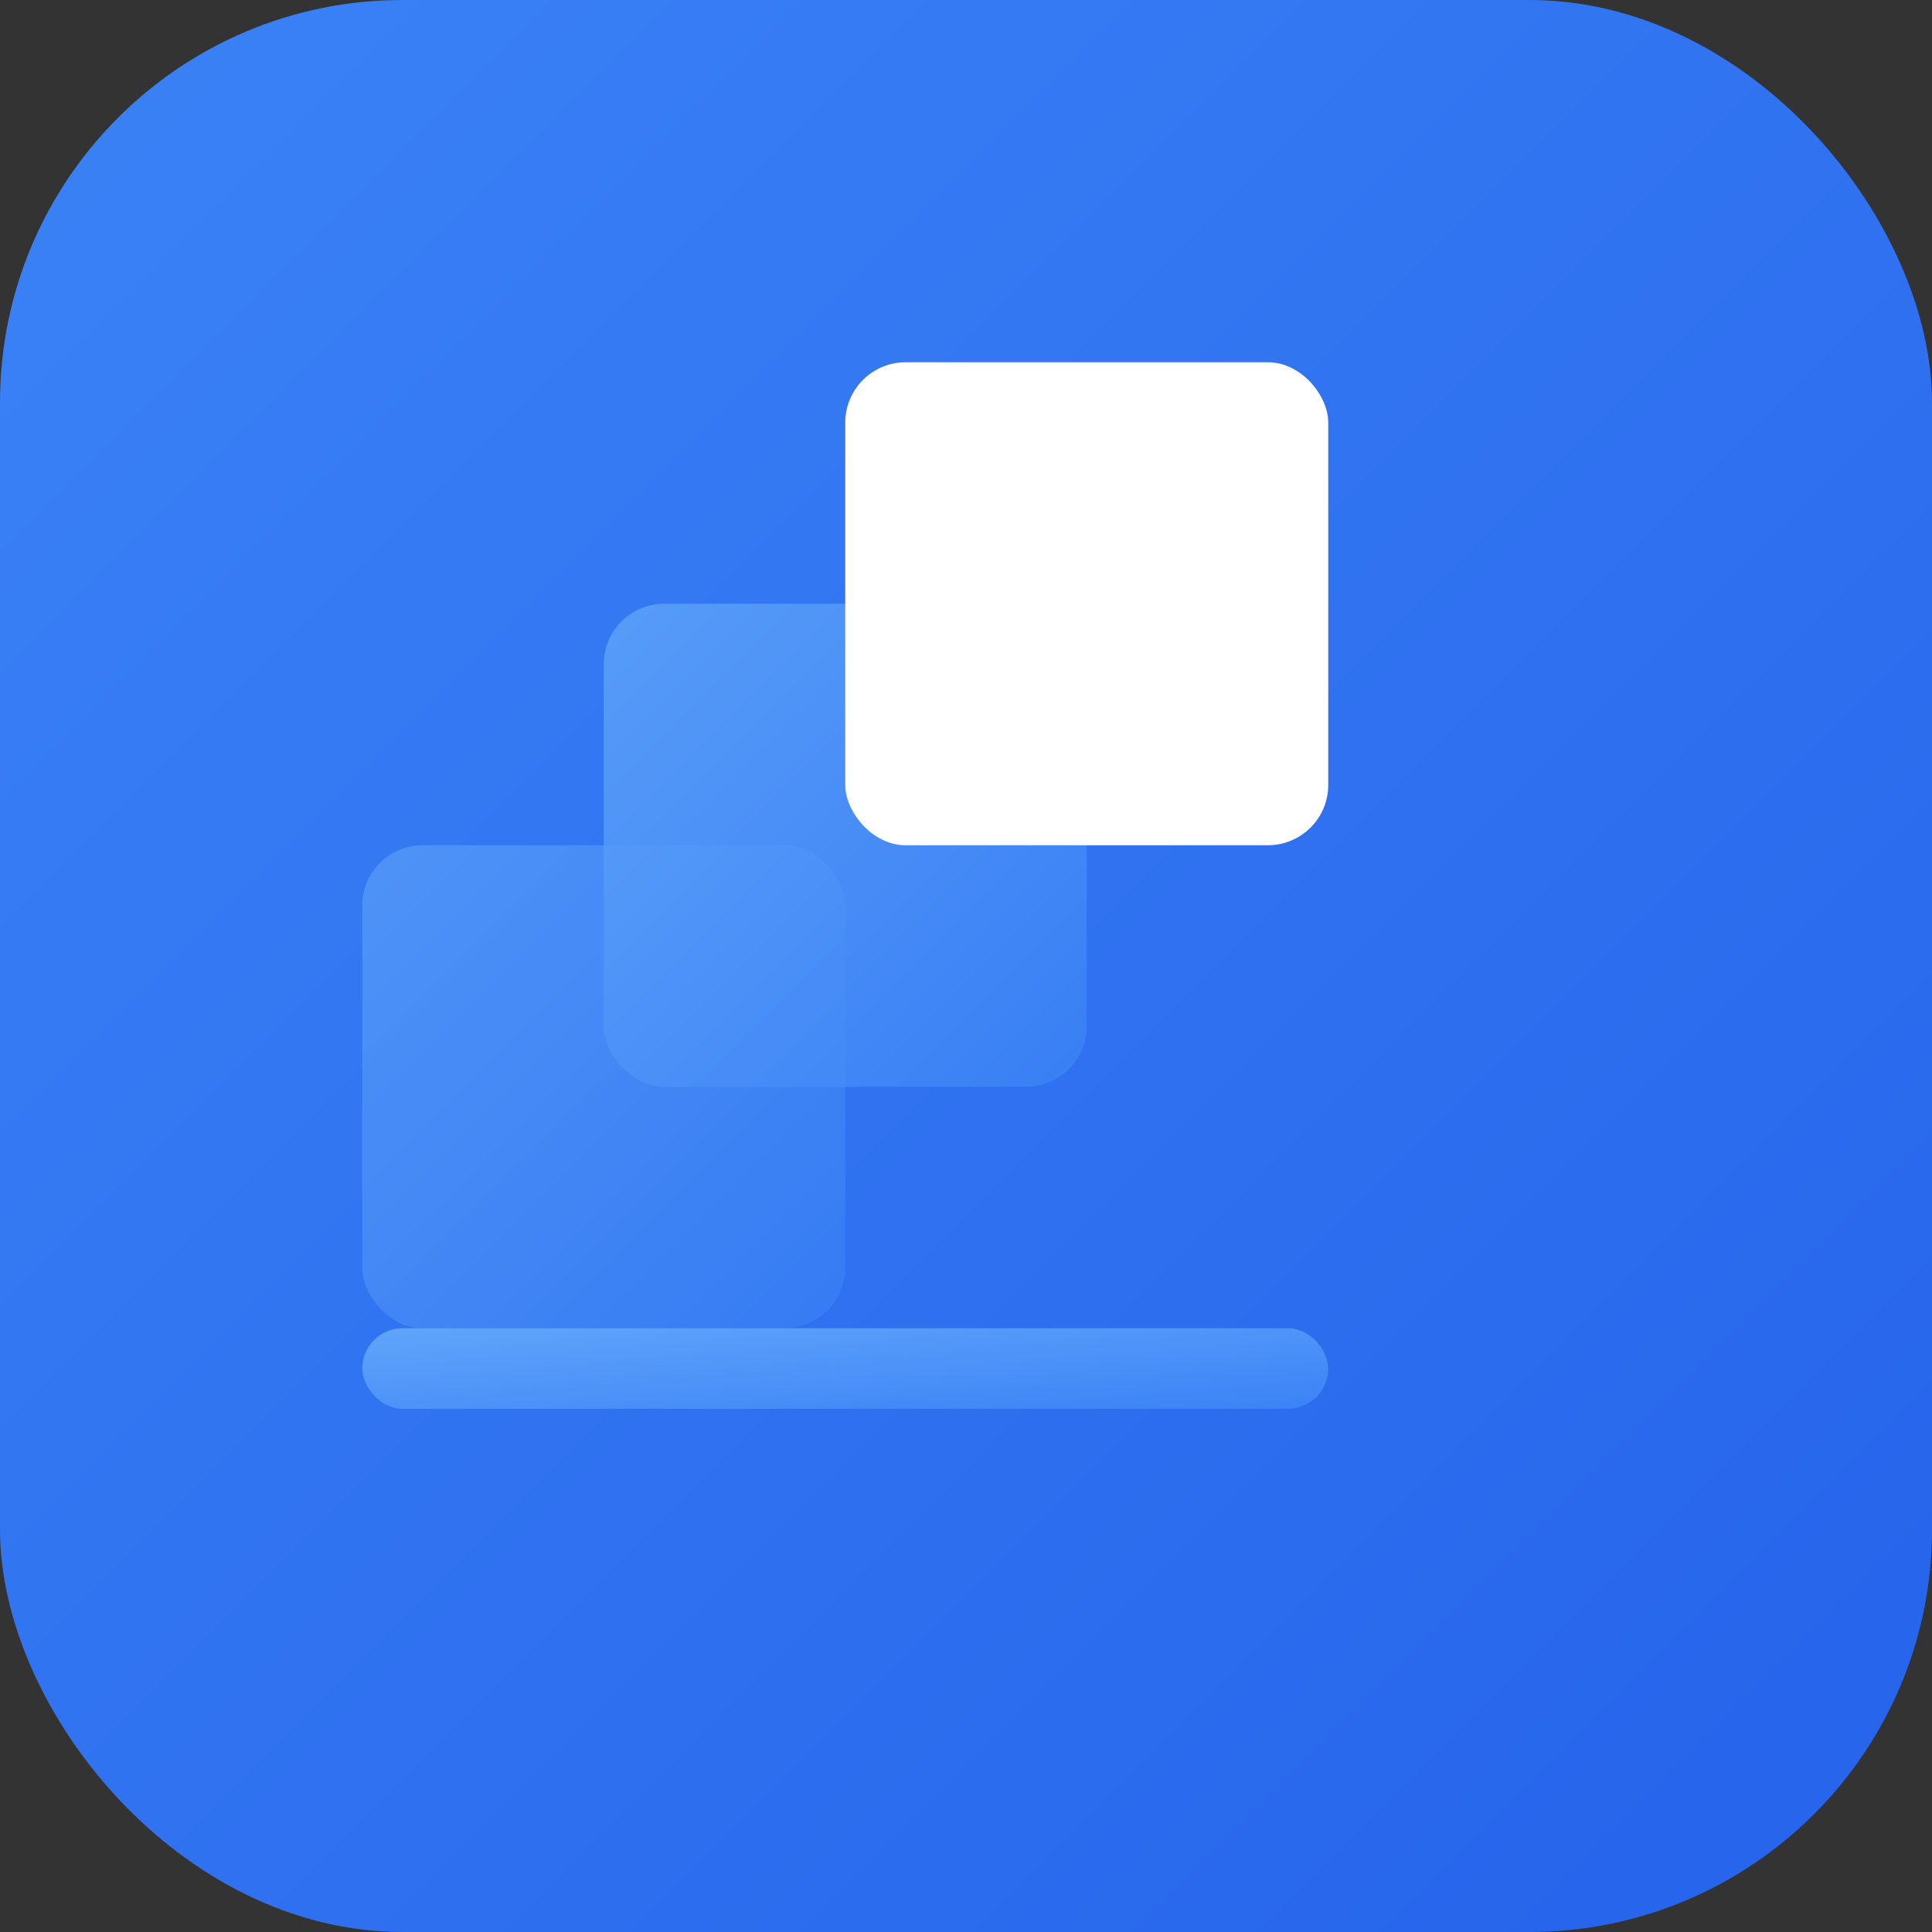
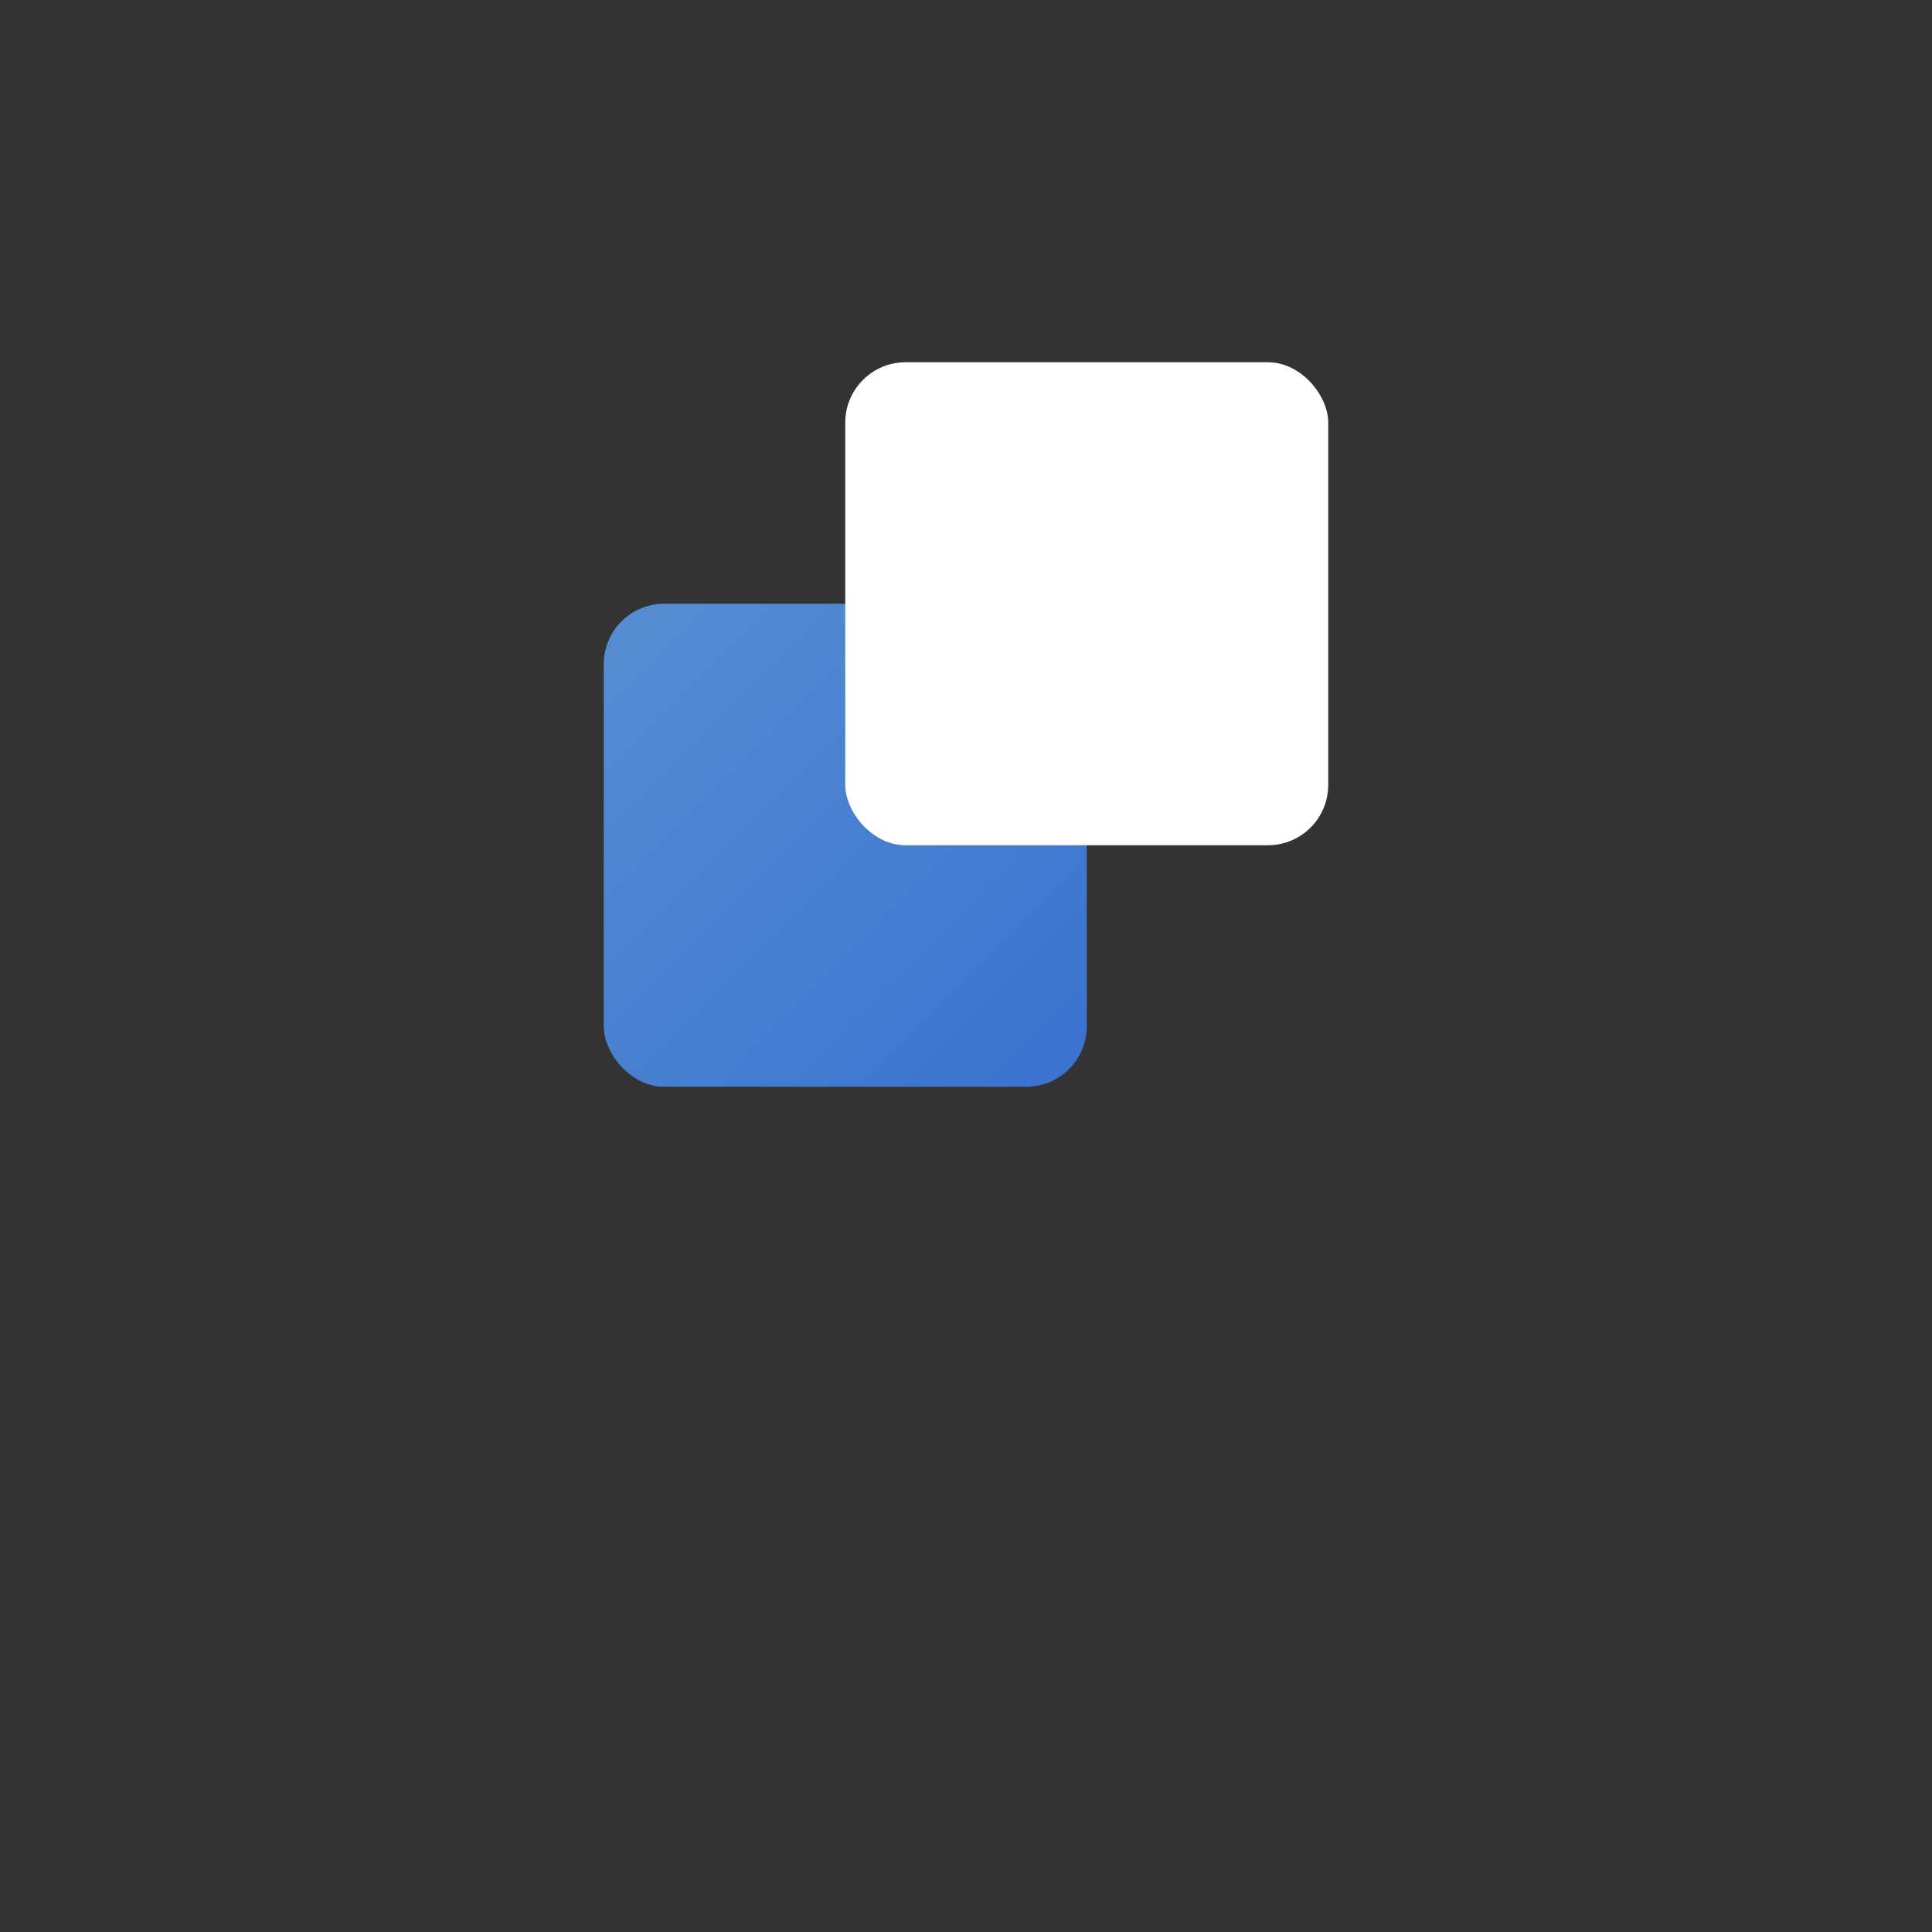
<svg xmlns="http://www.w3.org/2000/svg" width="192" height="192" viewBox="0 0 192 192">
  <rect x="0" y="0" width="192" height="192" fill="#333333" stroke="none" />
  <defs>
    <linearGradient id="favicon192Grad1" x1="0%" y1="0%" x2="100%" y2="100%">
      <stop offset="0%" style="stop-color:#3b82f6;stop-opacity:1" />
      <stop offset="100%" style="stop-color:#2563eb;stop-opacity:1" />
    </linearGradient>
    <linearGradient id="favicon192Grad2" x1="0%" y1="0%" x2="100%" y2="100%">
      <stop offset="0%" style="stop-color:#60a5fa;stop-opacity:1" />
      <stop offset="100%" style="stop-color:#3b82f6;stop-opacity:1" />
    </linearGradient>
  </defs>
-   <rect width="192" height="192" rx="40" fill="url(#favicon192Grad1)" />
  <g transform="translate(36, 36)">
-     <rect x="0" y="48" width="48" height="48" fill="url(#favicon192Grad2)" rx="6" opacity="0.6" />
    <rect x="24" y="24" width="48" height="48" fill="url(#favicon192Grad2)" rx="6" opacity="0.8" />
    <rect x="48" y="0" width="48" height="48" fill="#ffffff" rx="6" />
-     <rect x="0" y="96" width="96" height="8" fill="url(#favicon192Grad2)" rx="4" />
  </g>
</svg>